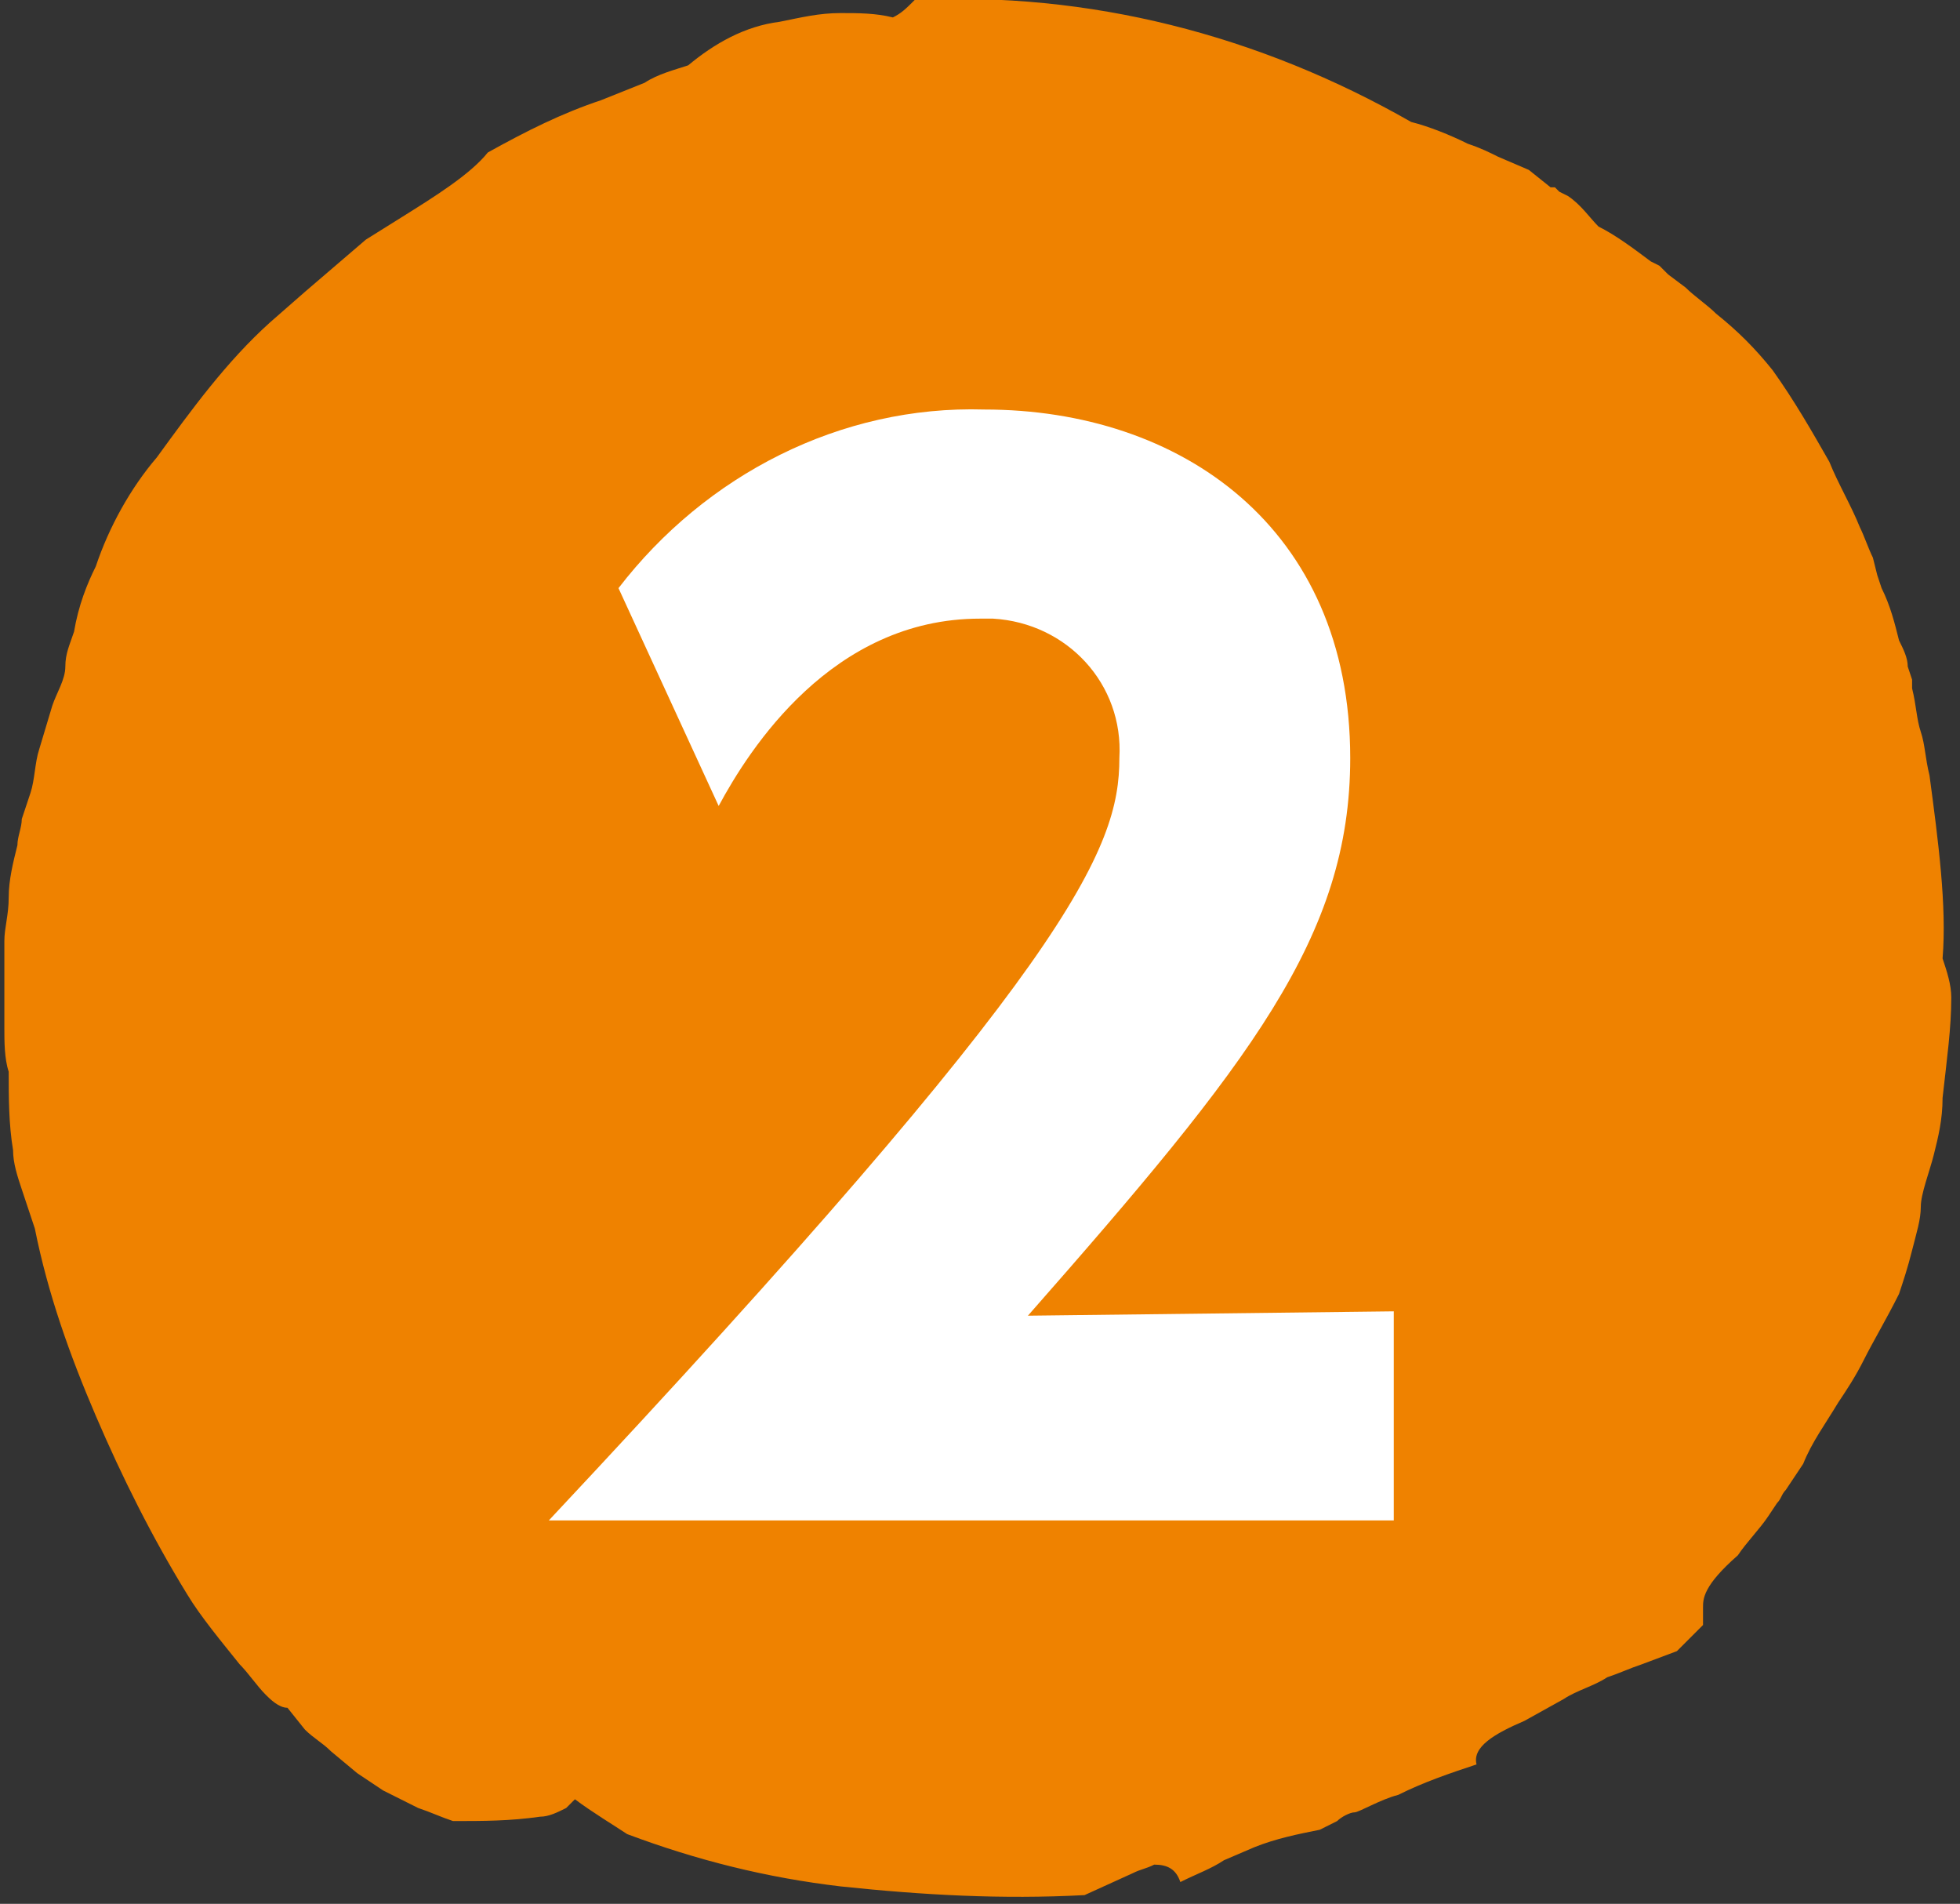
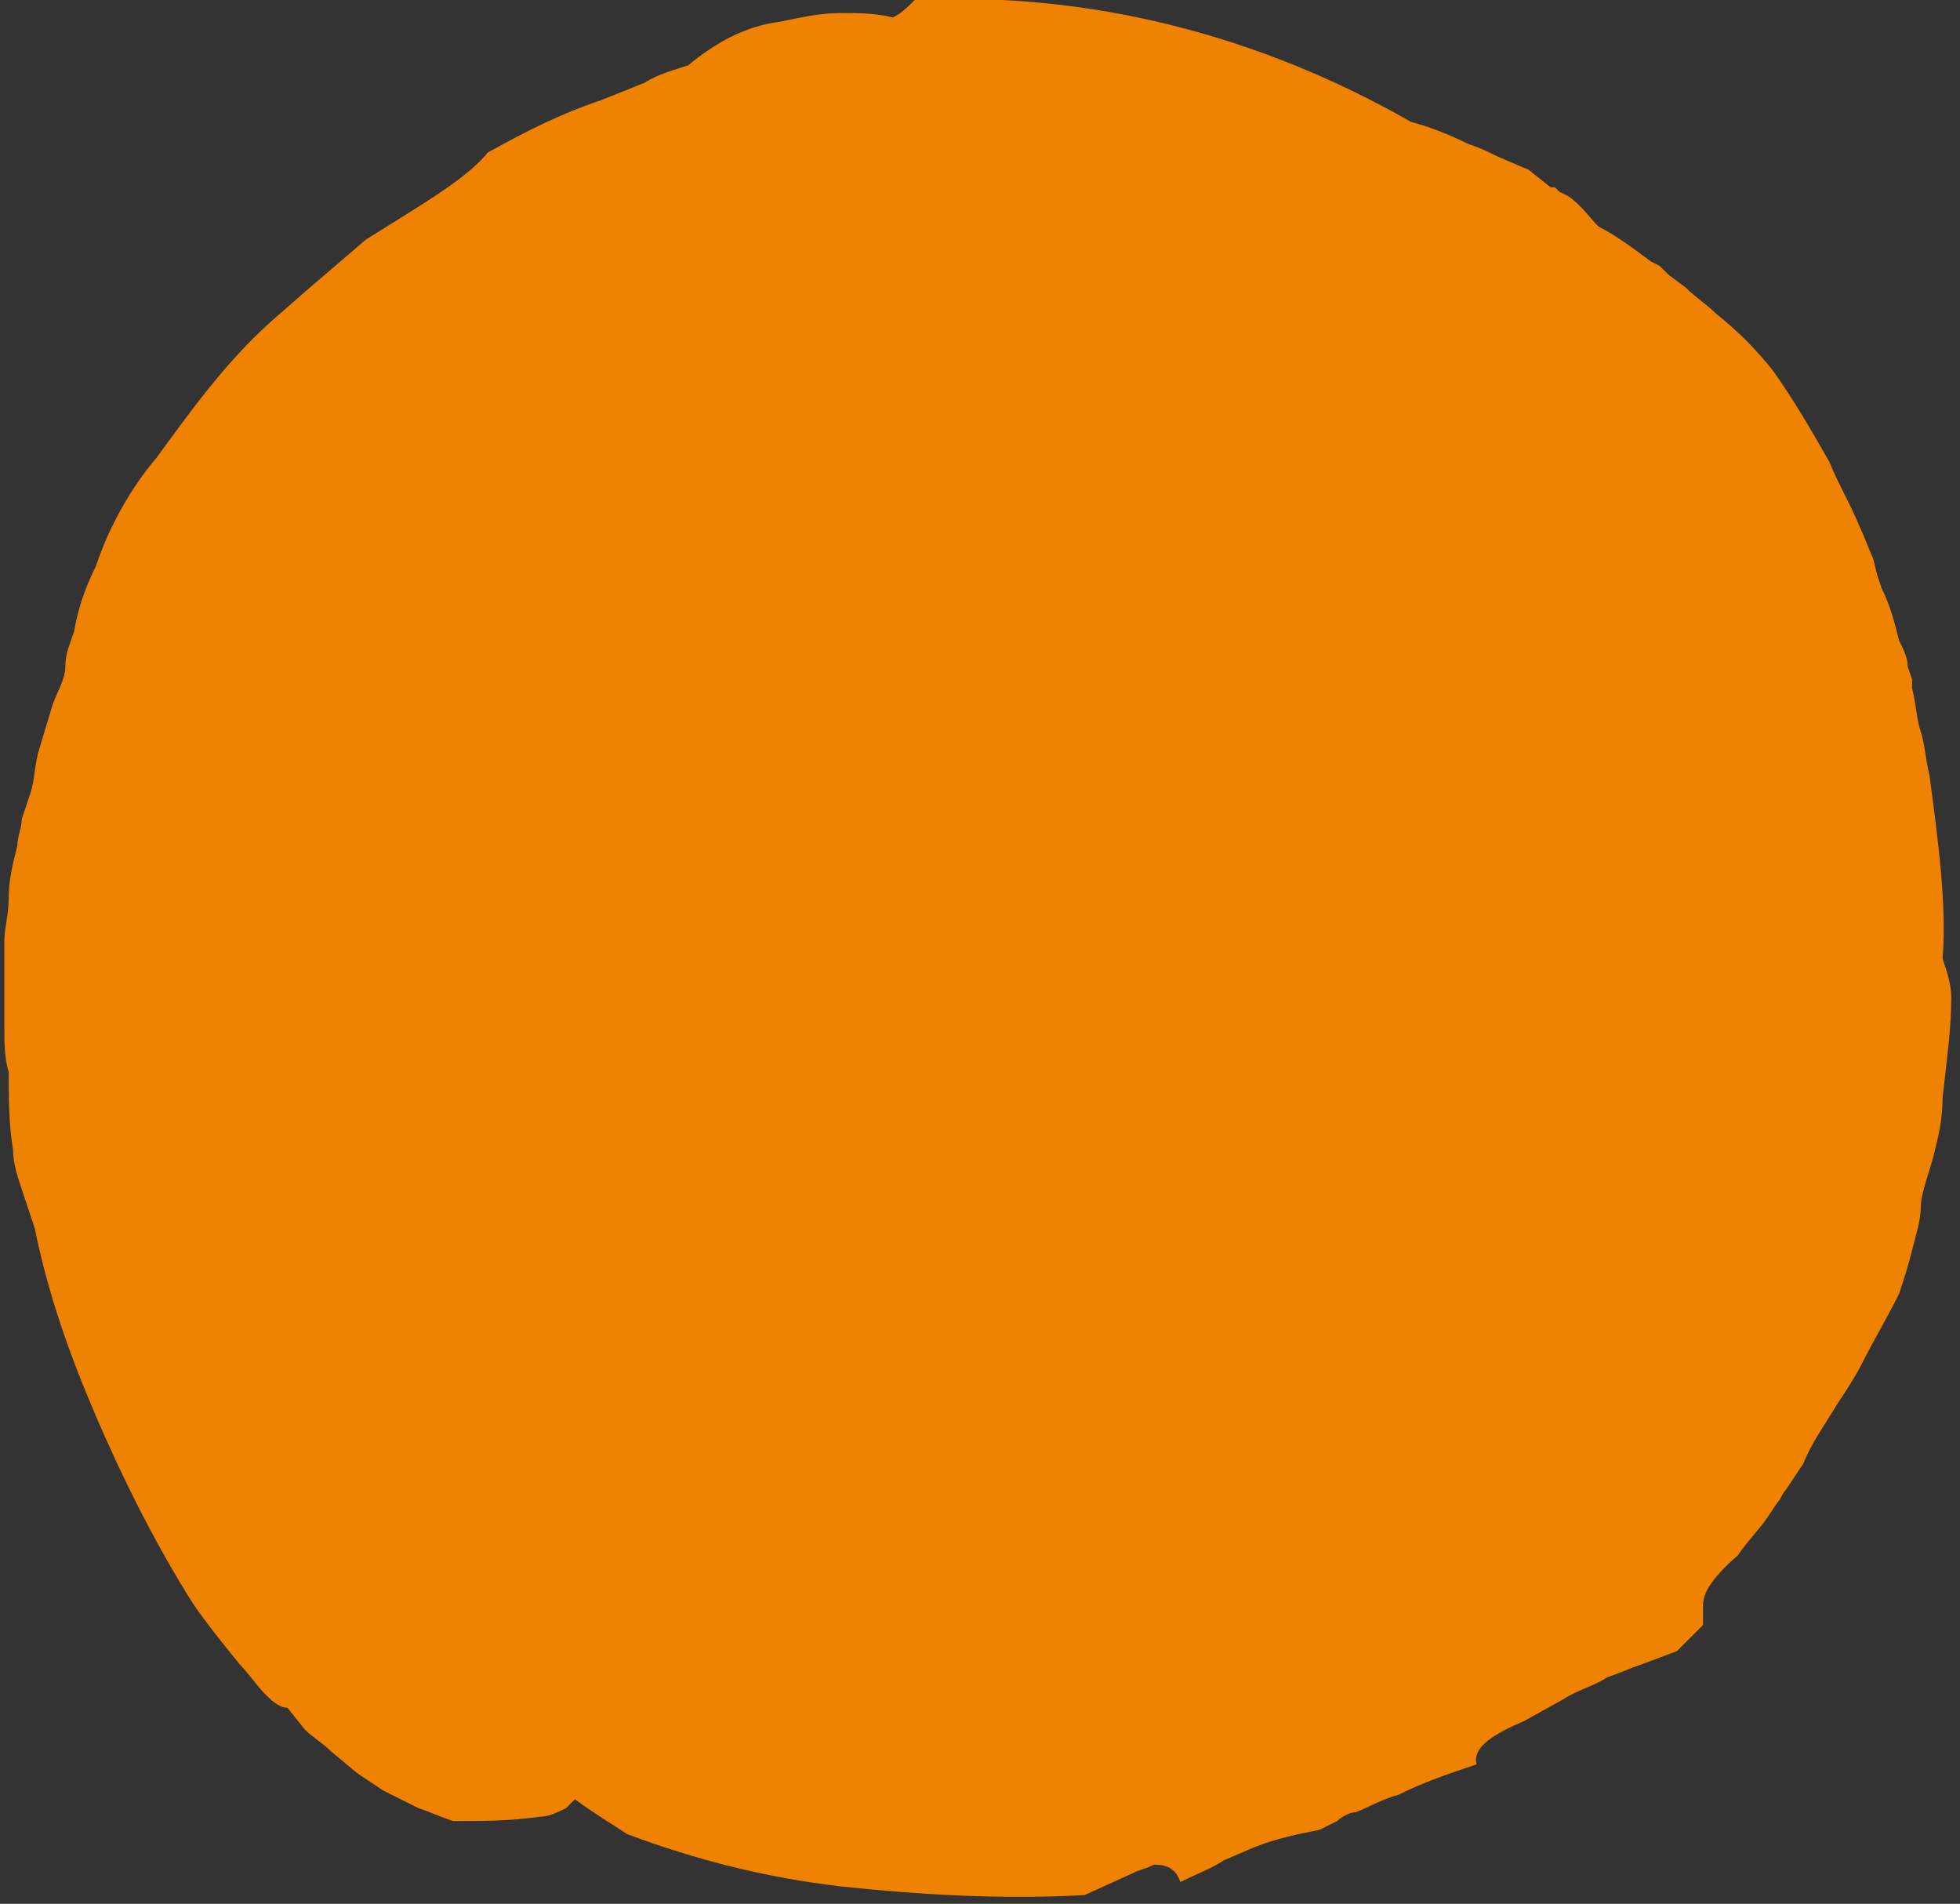
<svg xmlns="http://www.w3.org/2000/svg" width="45" height="43.7" viewBox="0 0 45 43.7">
  <rect x="0" y="0" width="45" height="43.7" fill="#333333" stroke="none" />
  <path fill="#EF8200" d="M44.3 17.8c-.1-.4-.1-.7-.2-1s-.1-.6-.2-1v-.2l-.1-.3c0-.2-.1-.4-.2-.6-.1-.4-.2-.8-.4-1.2l-.1-.3-.1-.4c-.1-.2-.2-.5-.3-.7-.2-.5-.5-1-.7-1.5-.4-.7-.8-1.4-1.3-2.1-.4-.5-.8-.9-1.3-1.3-.2-.2-.5-.4-.7-.6l-.4-.3-.2-.2-.2-.1c-.4-.3-.8-.6-1.2-.8-.2-.2-.4-.5-.7-.7l-.2-.1-.1-.1h-.1l-.5-.4-.7-.3c-.2-.1-.4-.2-.7-.3-.4-.2-.9-.4-1.3-.5C28.9.8 25-.2 21 0c-.2.2-.3.3-.5.4-.4-.1-.8-.1-1.2-.1-.5 0-.9.1-1.4.2-.8.1-1.5.5-2.1 1-.3.1-.7.2-1 .4l-1 .4c-.9.3-1.7.7-2.6 1.2-.4.5-1.2 1-2 1.5l-.8.5-.7.6-.7.6-.8.7c-1 .9-1.8 2-2.6 3.1-.6.7-1.1 1.6-1.4 2.5-.2.4-.4.9-.5 1.5-.1.3-.2.5-.2.8s-.2.6-.3.9l-.3 1c-.1.3-.1.7-.2 1l-.2.6c0 .2-.1.4-.1.6-.1.4-.2.8-.2 1.2s-.1.7-.1 1v2c0 .3 0 .7.1 1 0 .6 0 1.2.1 1.8 0 .3.1.6.2.9l.3.9c.3 1.5.8 2.9 1.4 4.3.6 1.4 1.3 2.8 2.1 4.1.3.5.8 1.1 1.2 1.6.2.2.4.5.6.7.1.1.3.3.5.3l.4.5c.2.2.4.3.6.5l.6.5.6.4.8.4c.3.1.5.2.8.3.7 0 1.3 0 2-.1.2 0 .4-.1.6-.2l.2-.2c.4.3.9.6 1.2.8 1.6.6 3.2 1 4.9 1.2 1.9.2 3.7.3 5.6.2L26 43c.2-.1.3-.1.5-.2.3 0 .5.1.6.4.4-.2.7-.3 1-.5l.7-.3c.5-.2 1-.3 1.5-.4l.4-.2c.1-.1.3-.2.4-.2s.6-.3 1-.4c.6-.3 1.2-.5 1.8-.7-.1-.4.4-.7 1.1-1l.9-.5c.3-.2.7-.3 1-.5.3-.1.5-.2.8-.3l.8-.3.6-.6v-.4c0-.2 0-.5.8-1.2.2-.3.5-.6.7-.9l.2-.3c.1-.1.1-.2.2-.3l.4-.6c.2-.5.5-.9.8-1.4.2-.3.4-.6.6-1s.5-.9.8-1.5c.1-.3.2-.6.3-1s.2-.7.2-1 .2-.8.3-1.2.2-.8.2-1.3c.1-.9.2-1.6.2-2.3 0-.3-.1-.6-.2-.9.1-1.2-.1-2.7-.3-4.2z" />
-   <path fill="#FFF" d="M32 30.1v4.8H12.6c12-12.8 13.1-15.4 13.1-17.5.1-1.7-1.2-3.1-2.9-3.2h-.3c-3.4 0-5.3 3-6 4.3l-2.3-5c2-2.6 5.1-4.2 8.4-4.1 4.5 0 8.4 2.7 8.4 8 0 4.1-2.3 7-7.4 12.8l8.4-.1z" />
</svg>